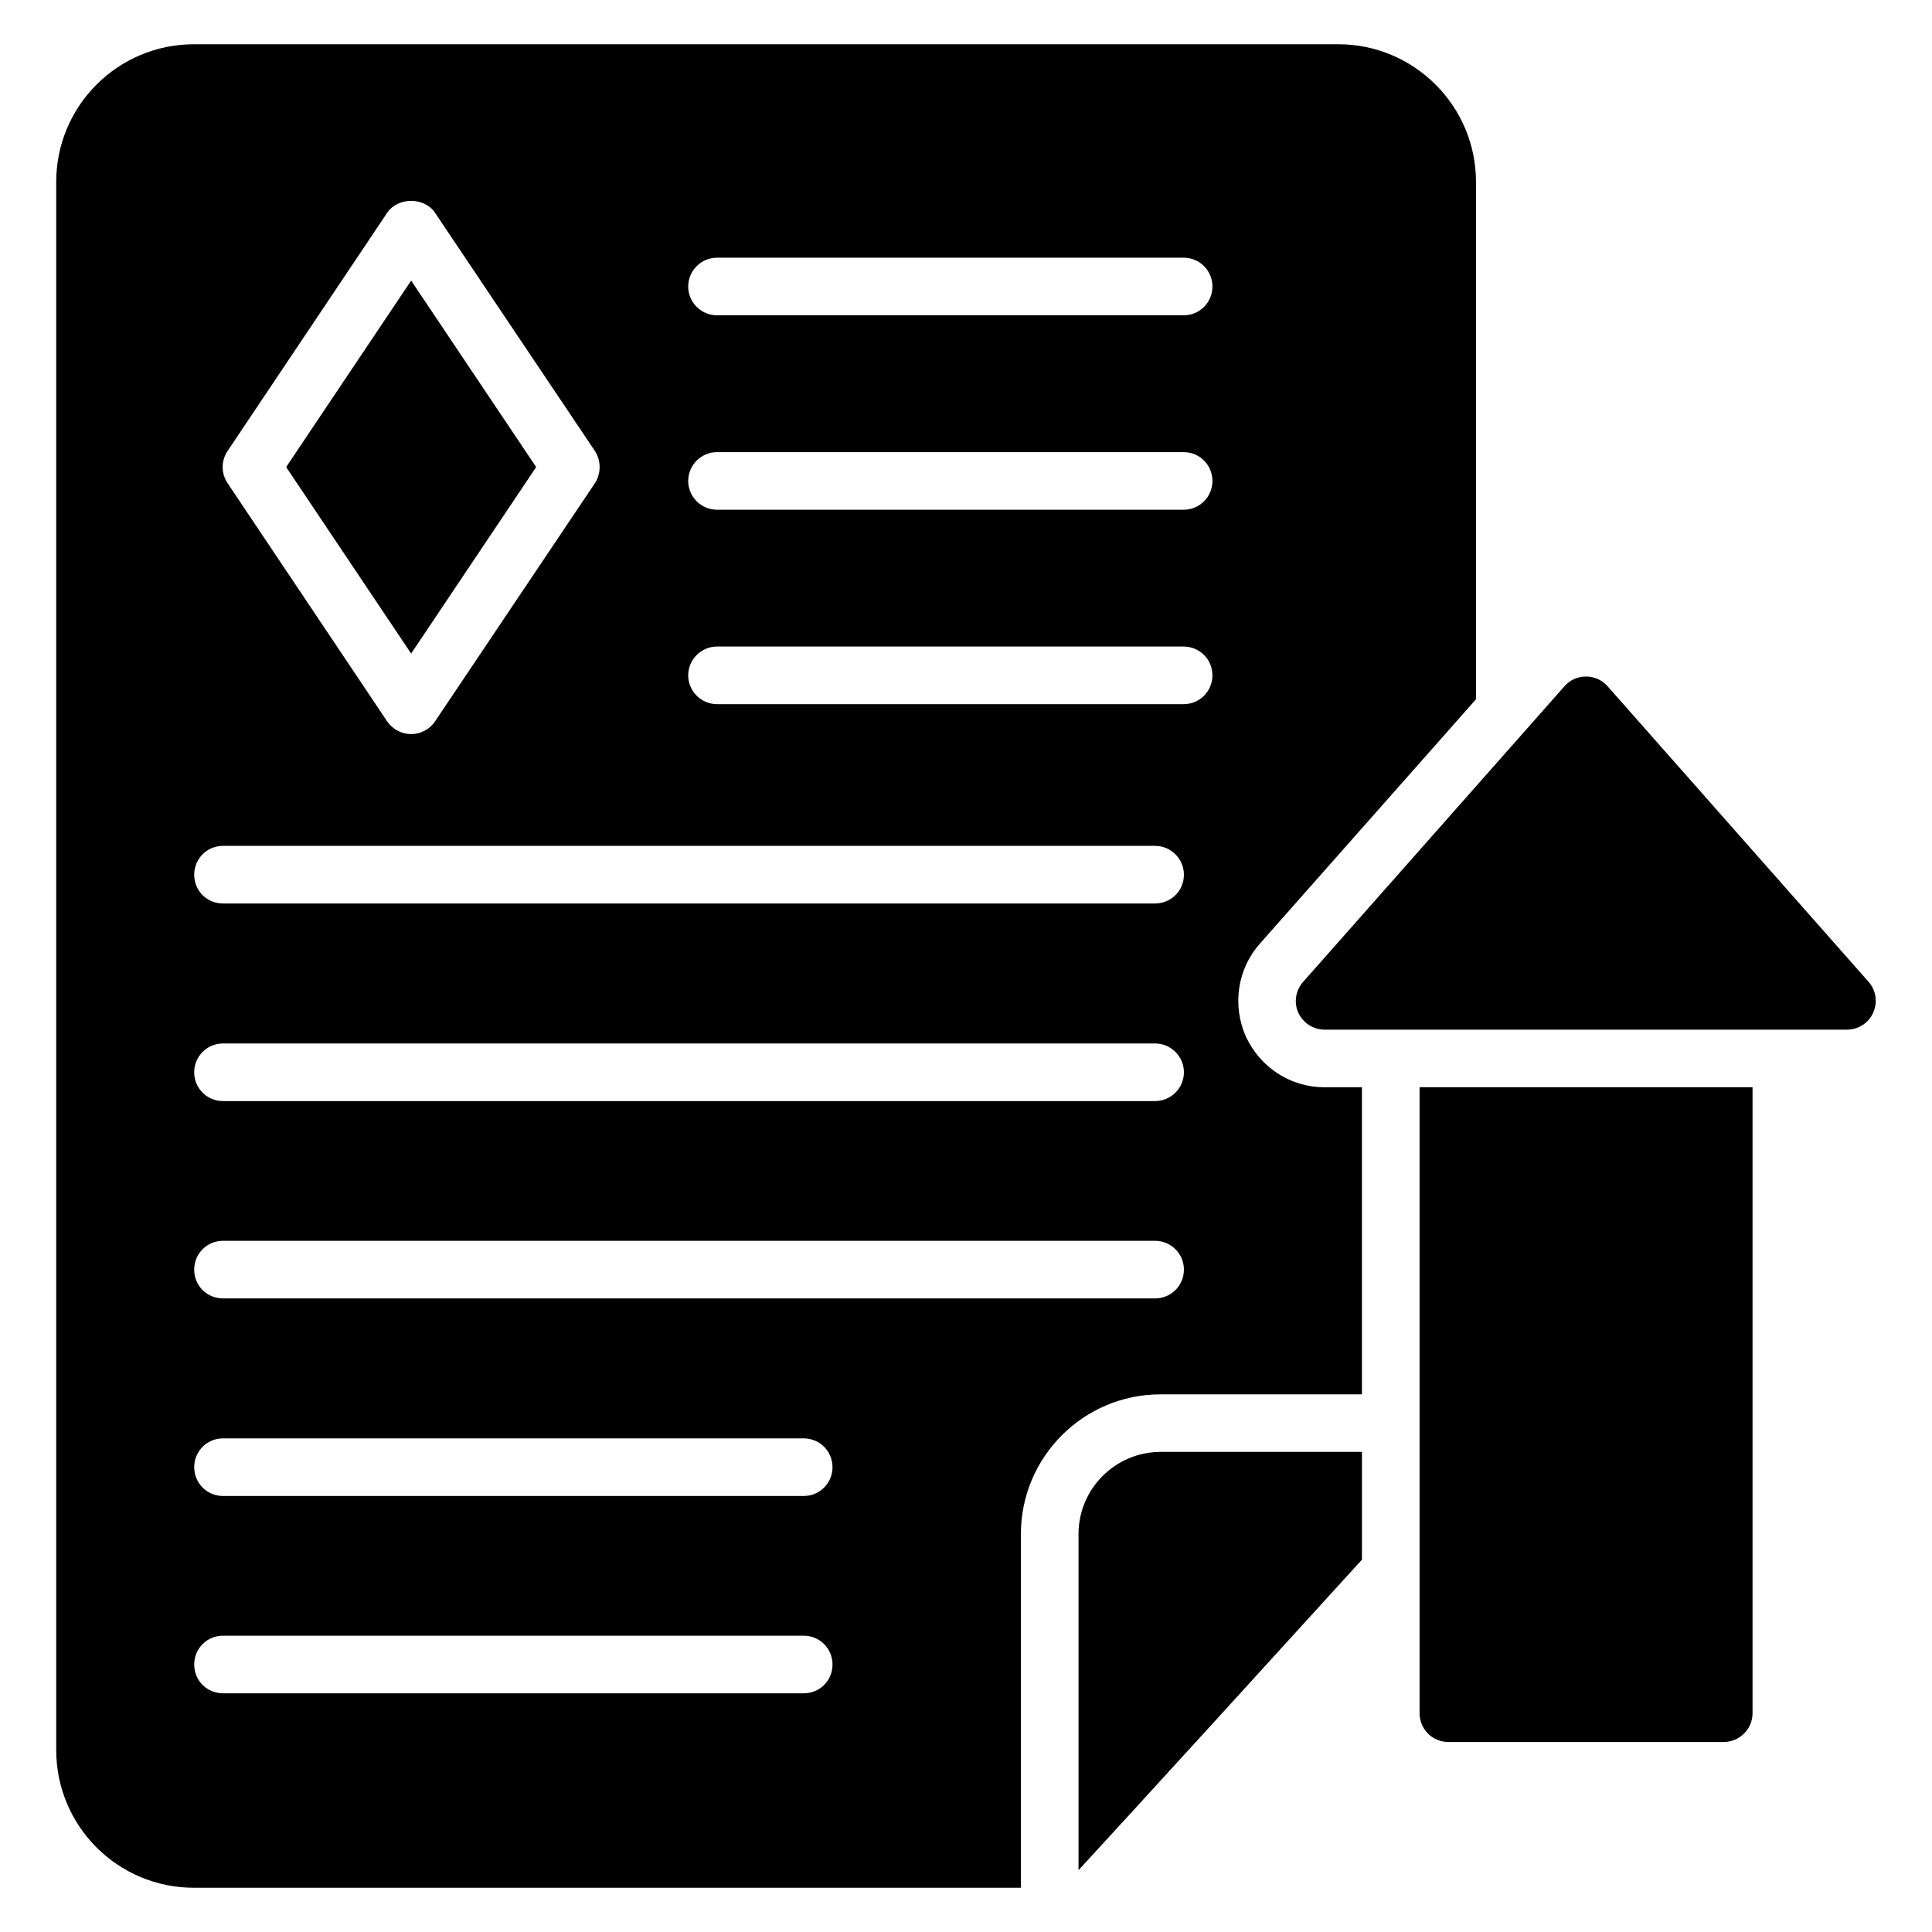
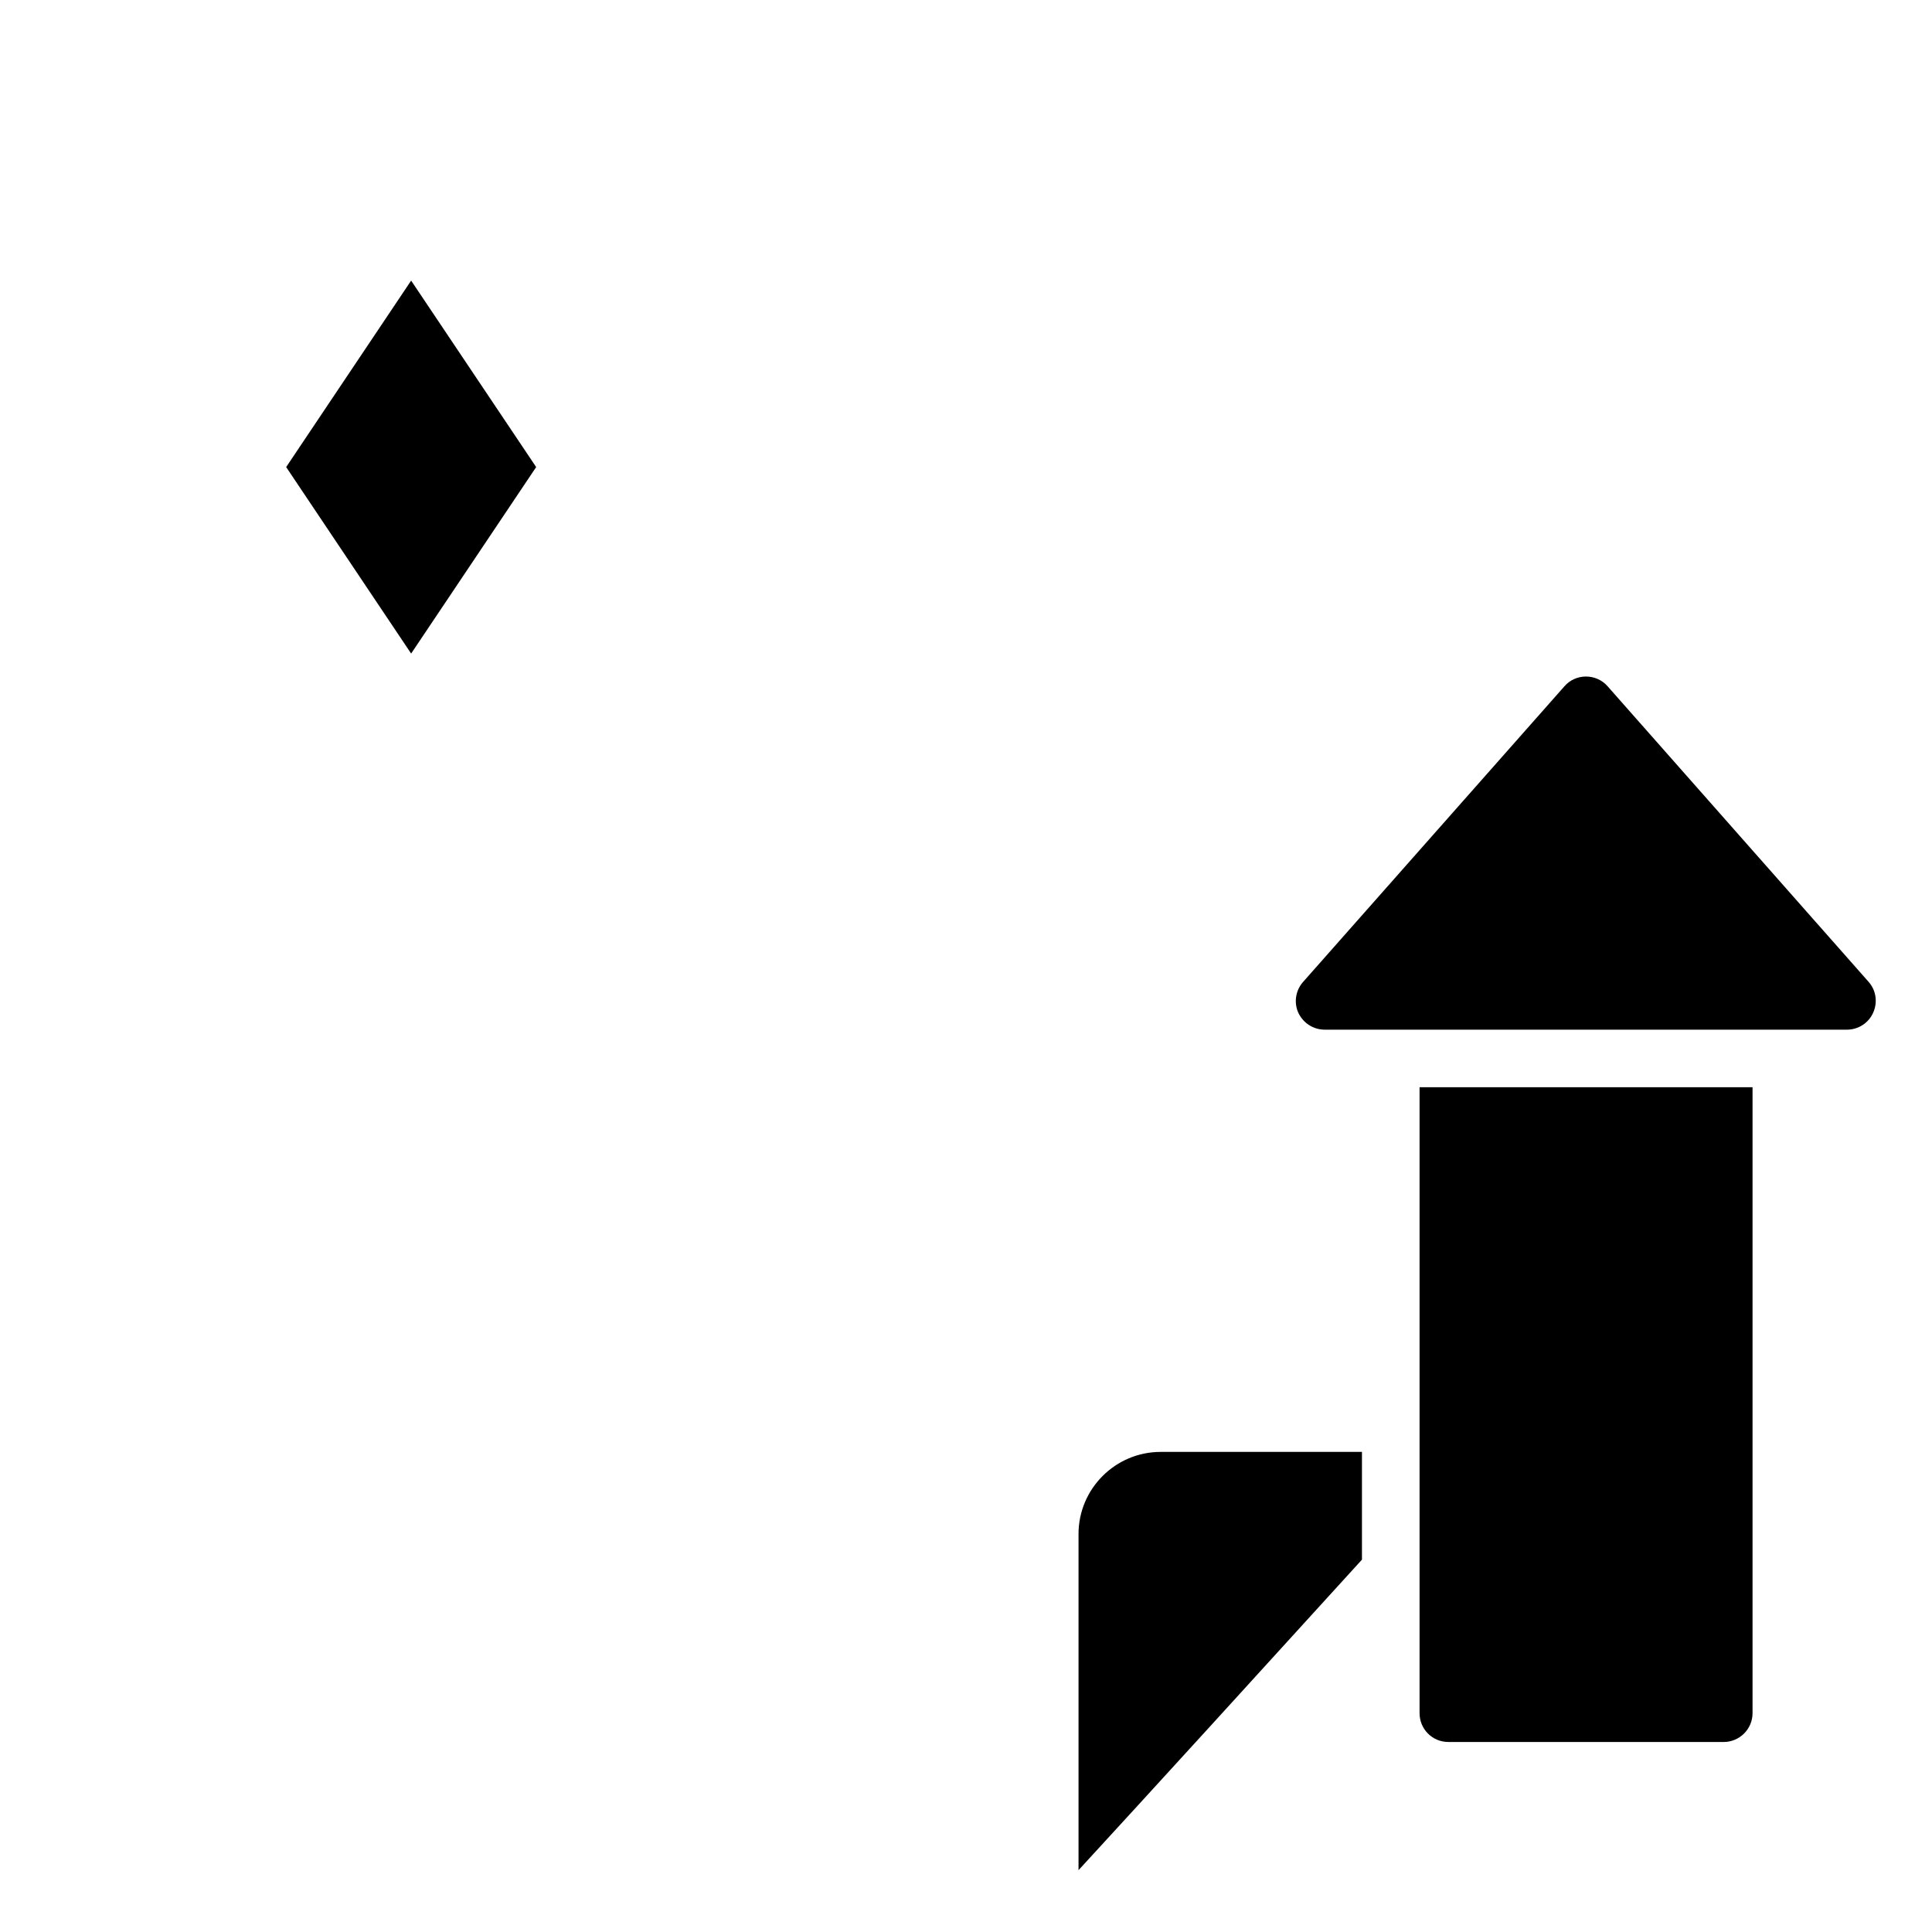
<svg xmlns="http://www.w3.org/2000/svg" fill="#000000" width="800px" height="800px" version="1.1" viewBox="144 144 512 512">
  <g>
    <path d="m520.2 598.01c0 4.199 3.359 7.633 7.633 7.633h72.977c4.199 0 7.633-3.434 7.633-7.633v-165.88h-88.242z" />
    <path d="m639.2 404.2-69.16-78.32c-1.449-1.68-3.586-2.594-5.727-2.594-2.215 0-4.273 0.918-5.727 2.594l-69.234 78.32c-1.984 2.215-2.519 5.418-1.297 8.168 1.297 2.75 3.969 4.504 7.023 4.504h138.39c2.977 0 5.727-1.754 6.945-4.504 1.227-2.746 0.77-5.953-1.219-8.168z" />
    <path d="m429.82 550.53v89.082c16.719-18.168 50.688-55.418 75.113-82.289v-28.551h-53.359c-11.984 0-21.754 9.773-21.754 21.758z" />
    <path d="m286.09 267.78-33.133-49.418-33.121 49.418 33.121 49.422z" />
-     <path d="m474.24 418.85c-3.816-8.473-2.289-18.168 3.742-24.887l57.176-64.656-0.004-137.09c0-20.152-16.41-36.488-36.488-36.488h-303.28c-20.152 0-36.488 16.336-36.488 36.488v415.57c0 20.152 16.336 36.488 36.488 36.488h219.16v-93.738c0-20.383 16.566-37.023 37.023-37.023h53.359v-81.371h-9.848c-9.008 0-16.945-5.117-20.84-13.285zm-269.92-155.34 42.289-63.129c2.824-4.199 9.848-4.199 12.672 0l42.367 63.129c1.68 2.594 1.68 5.953 0 8.551l-42.367 63.129c-1.375 2.062-3.816 3.359-6.336 3.359-2.519 0-4.887-1.297-6.336-3.359l-42.289-63.129c-1.754-2.598-1.754-5.957 0-8.551zm152.67 329.23h-153.89c-4.273 0-7.633-3.359-7.633-7.633 0-4.199 3.359-7.633 7.633-7.633h153.89c4.273 0 7.633 3.434 7.633 7.633 0 4.277-3.359 7.633-7.633 7.633zm0-52.289h-153.89c-4.273 0-7.633-3.434-7.633-7.633 0-4.199 3.359-7.633 7.633-7.633h153.89c4.273 0 7.633 3.434 7.633 7.633 0 4.199-3.359 7.633-7.633 7.633zm93.129-52.363h-247.02c-4.273 0-7.633-3.359-7.633-7.633 0-4.199 3.359-7.633 7.633-7.633h247.02c4.199 0 7.633 3.434 7.633 7.633 0 4.273-3.438 7.633-7.633 7.633zm0-52.289h-247.02c-4.273 0-7.633-3.434-7.633-7.633s3.359-7.633 7.633-7.633h247.02c4.199 0 7.633 3.434 7.633 7.633 0 4.195-3.438 7.633-7.633 7.633zm0-52.367h-247.02c-4.273 0-7.633-3.359-7.633-7.633 0-4.199 3.359-7.633 7.633-7.633h247.02c4.199 0 7.633 3.434 7.633 7.633 0 4.273-3.438 7.633-7.633 7.633zm7.555-52.824h-123.66c-4.199 0-7.633-3.434-7.633-7.633 0-4.199 3.434-7.633 7.633-7.633h123.66c4.273 0 7.633 3.434 7.633 7.633 0 4.199-3.356 7.633-7.633 7.633zm0-51.523h-123.66c-4.199 0-7.633-3.434-7.633-7.633s3.434-7.633 7.633-7.633h123.66c4.273 0 7.633 3.434 7.633 7.633 0 4.195-3.356 7.633-7.633 7.633zm0-51.527h-123.66c-4.199 0-7.633-3.434-7.633-7.633s3.434-7.633 7.633-7.633h123.66c4.273 0 7.633 3.434 7.633 7.633s-3.356 7.633-7.633 7.633z" />
  </g>
</svg>